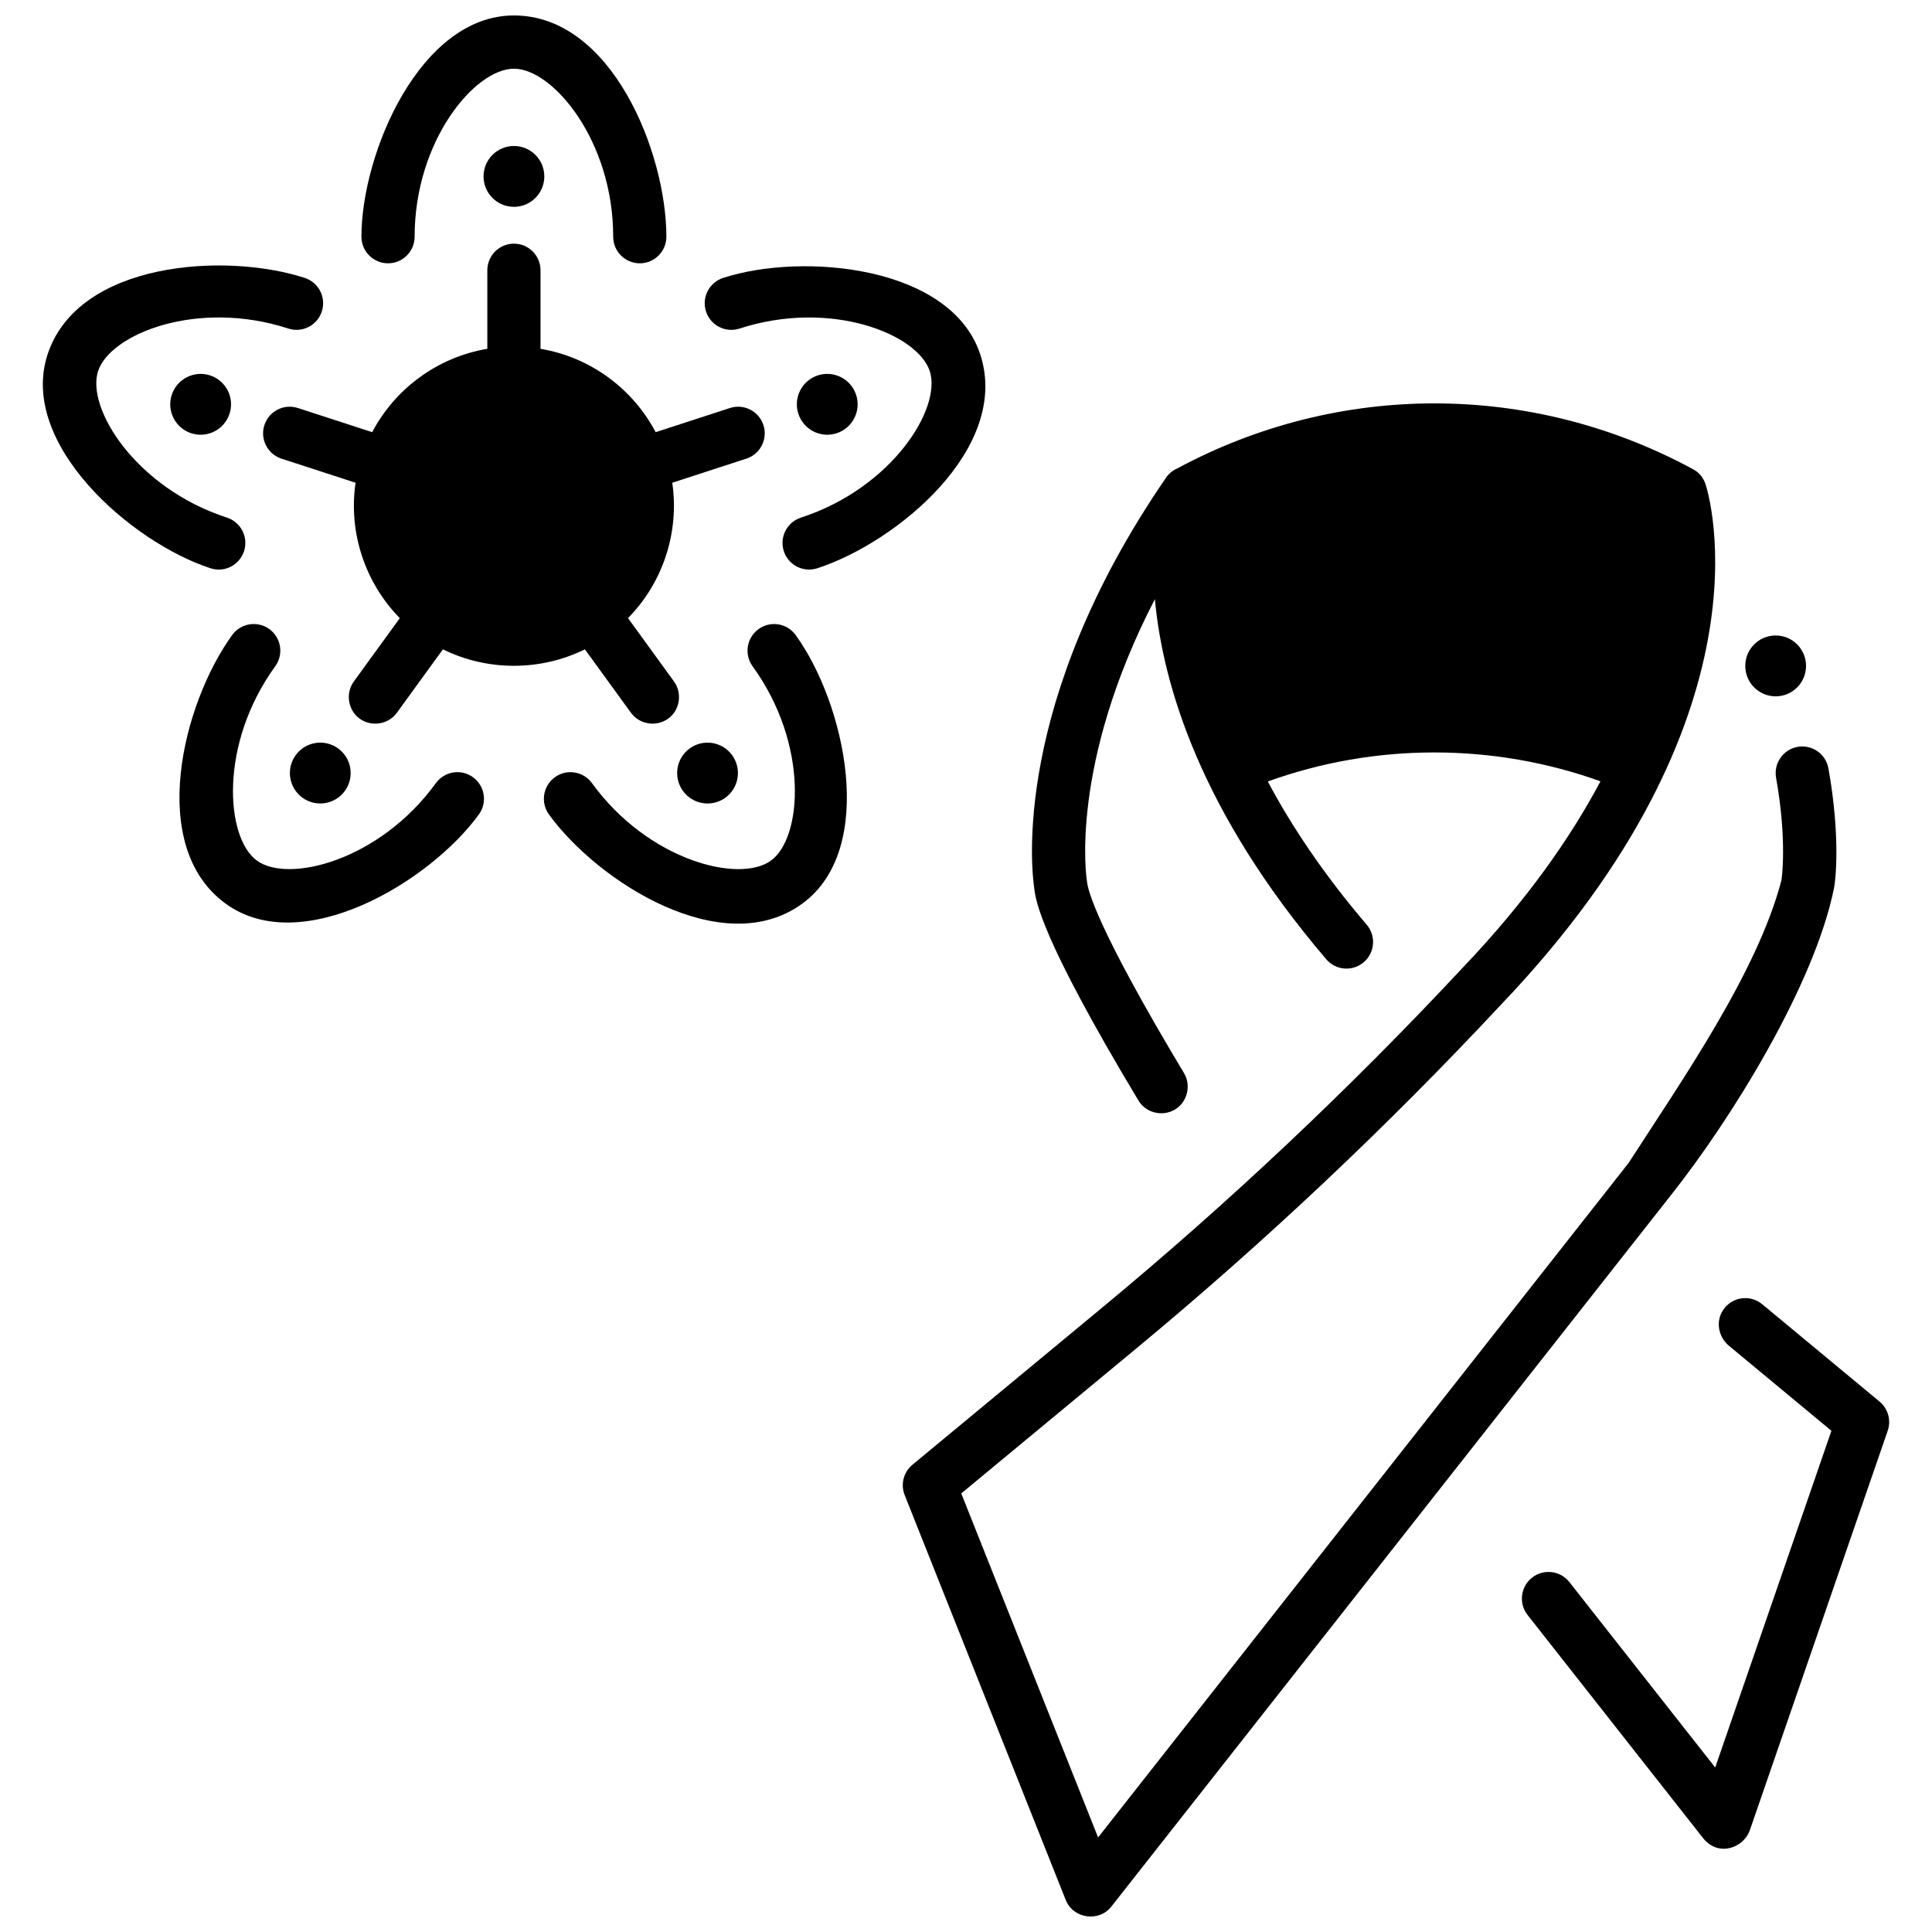
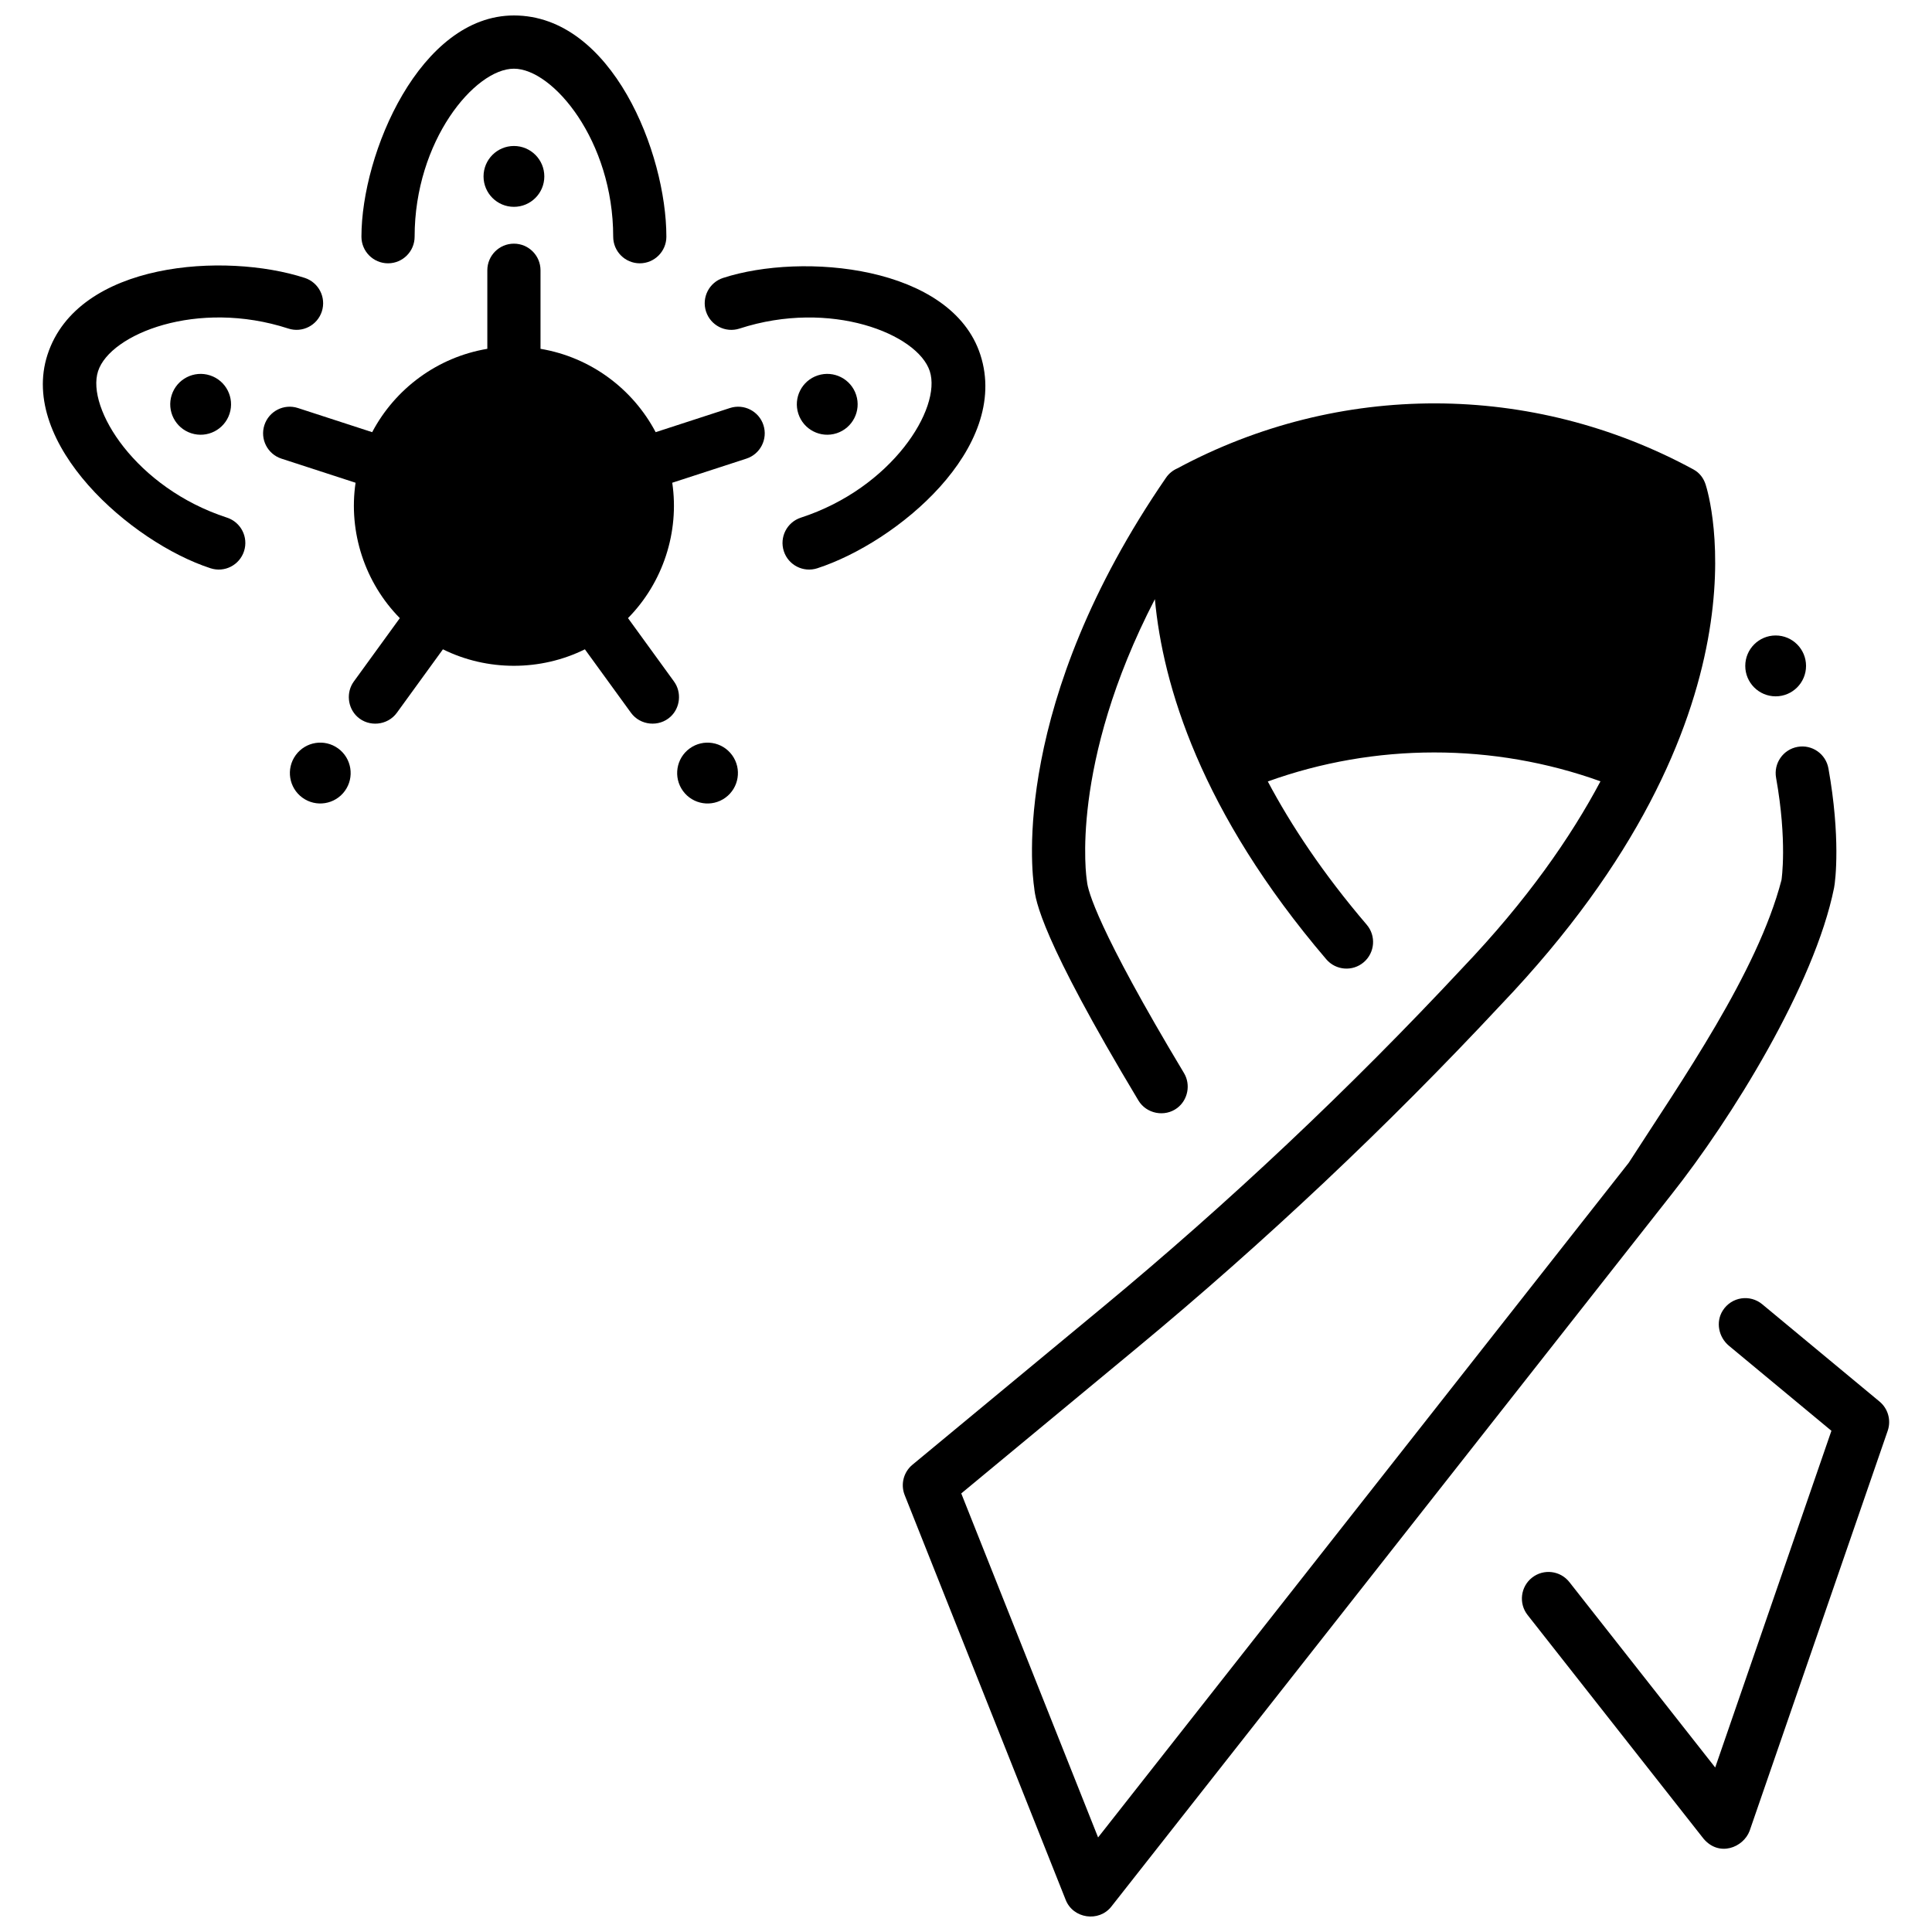
<svg xmlns="http://www.w3.org/2000/svg" width="800px" height="800px" version="1.1" viewBox="144 144 512 512">
  <defs>
    <clipPath id="b">
      <path d="m239 148.09h82v65.906h-82z" />
    </clipPath>
    <clipPath id="a">
      <path d="m383 250h248v401.9h-248z" />
    </clipPath>
  </defs>
  <path d="m346.32 256.66c-1.199-3.703-5.176-5.734-8.879-4.531l-19.684 6.402c-6.059-11.484-17.25-19.867-30.516-22.09v-20.812c0-3.894-3.156-7.055-7.047-7.055s-7.047 3.156-7.047 7.055v20.812c-13.266 2.223-24.457 10.602-30.516 22.09l-19.684-6.402c-3.699-1.203-7.676 0.824-8.879 4.531-1.203 3.703 0.824 7.684 4.523 8.887l19.641 6.387c-1.938 13.062 2.465 26.48 11.727 35.875l-12.191 16.797c-2.07 2.848-1.676 6.922 0.906 9.32 3.059 2.836 8.047 2.348 10.492-1.023l12.215-16.828c11.75 5.824 25.871 5.824 37.621 0l12.215 16.824c2.449 3.371 7.438 3.859 10.496 1.023 2.582-2.394 2.973-6.469 0.906-9.32l-12.191-16.797c9.262-9.395 13.664-22.809 11.727-35.875l19.641-6.387c3.699-1.199 5.727-5.18 4.523-8.883z" />
  <g clip-path="url(#b)">
    <path d="m313.55 213.78c-3.891 0-7.047-3.156-7.047-7.055 0-25.402-15.961-44.52-26.312-44.52-10.352 0-26.312 19.117-26.312 44.52 0 3.894-3.156 7.055-7.047 7.055s-7.047-3.156-7.047-7.055c0.004-22.152 15.57-58.629 40.41-58.629 25.996 0 40.402 36.484 40.402 58.629 0 3.894-3.156 7.055-7.047 7.055z" />
  </g>
  <path d="m229.29 226.54c-1.203 3.703-5.176 5.734-8.879 4.527-24.129-7.848-47.223 1.441-50.422 11.297-3.199 9.855 10.031 30.961 34.16 38.812 3.699 1.203 5.727 5.184 4.523 8.891-1.203 3.707-5.176 5.734-8.879 4.527-21.043-6.844-50.883-32.941-43.207-56.59 8.031-24.75 47.145-27.195 68.18-20.355 3.699 1.207 5.727 5.184 4.523 8.891z" />
-   <path d="m215.38 310.72c3.148 2.289 3.848 6.703 1.559 9.852-14.914 20.551-13.223 45.41-4.852 51.5 8.375 6.09 32.512 0.016 47.426-20.535 2.289-3.152 6.695-3.852 9.84-1.562 3.148 2.289 3.848 6.703 1.559 9.852-13.004 17.918-47.016 38.27-67.109 23.656-21.031-15.297-11.266-53.293 1.734-71.207 2.289-3.148 6.695-3.848 9.844-1.555z" />
-   <path d="m291.04 349.98c3.148-2.289 7.555-1.59 9.84 1.562 14.914 20.551 39.051 26.625 47.422 20.535 8.375-6.09 10.062-30.949-4.852-51.5-2.289-3.152-1.59-7.562 1.559-9.852 3.148-2.289 7.555-1.59 9.84 1.562 13.004 17.918 21.824 56.594 1.734 71.207-21.031 15.297-54.105-5.742-67.109-23.656-2.277-3.156-1.582-7.566 1.566-9.859z" />
+   <path d="m215.38 310.72z" />
  <path d="m351.72 290.07c-1.203-3.703 0.82-7.684 4.523-8.891 24.129-7.848 37.359-28.953 34.16-38.809-3.199-9.855-26.293-19.145-50.422-11.297-3.699 1.203-7.676-0.824-8.879-4.527-1.203-3.703 0.82-7.684 4.523-8.891 21.043-6.844 60.504-3.293 68.18 20.355 8.031 24.75-22.172 49.746-43.207 56.586-3.703 1.203-7.68-0.824-8.879-4.527z" />
  <path d="m288.25 190.75c0 4.453-3.606 8.062-8.055 8.062-4.445 0-8.051-3.609-8.051-8.062s3.606-8.062 8.051-8.062c4.449 0 8.055 3.609 8.055 8.062" />
  <path d="m199.66 243.48c4.234 1.375 6.551 5.922 5.176 10.156s-5.922 6.555-10.152 5.18c-4.231-1.375-6.547-5.922-5.176-10.156 1.375-4.234 5.922-6.551 10.152-5.18" />
  <path d="m222.36 344.13c-2.613 3.602-1.816 8.645 1.781 11.262 3.598 2.617 8.633 1.816 11.25-1.785 2.613-3.602 1.816-8.645-1.781-11.262-3.598-2.617-8.637-1.82-11.25 1.785z" />
  <path d="m324.99 353.61c2.613 3.602 7.652 4.402 11.25 1.785 3.598-2.617 4.394-7.66 1.781-11.262-2.613-3.602-7.652-4.402-11.25-1.785-3.598 2.617-4.394 7.656-1.781 11.262z" />
  <path d="m370.89 248.66c1.375 4.234-0.941 8.781-5.176 10.156-4.231 1.371-8.777-0.945-10.148-5.18-1.375-4.238 0.941-8.781 5.172-10.156 4.234-1.375 8.777 0.945 10.152 5.18" />
  <path d="m622.62 320.47c0 4.453-3.606 8.066-8.051 8.066-4.449 0-8.055-3.613-8.055-8.066s3.606-8.062 8.055-8.062c4.445 0 8.051 3.609 8.051 8.062" />
  <g clip-path="url(#a)">
    <path d="m628.55 347.63c-0.684-3.836-4.348-6.391-8.176-5.699-3.832 0.688-6.379 4.352-5.695 8.188 3.012 16.852 1.449 27.035 1.43 27.105-6.359 24.488-26.609 53.383-40.484 74.934l-140.62 178.78-36.262-91.164 46.336-38.375c34.047-28.195 66.605-58.891 96.719-91.172 73.039-76.531 55.012-135.35 54.211-137.82-0.543-1.668-1.562-3.098-3.258-4.016-42.801-23.234-93.875-23.316-136.75-0.262-1.172 0.512-2.219 1.34-2.988 2.461-41.055 59.695-35.594 104.34-34.938 108.7 0.332 3.32 1.77 13.297 27.613 56.348 2.117 3.527 6.953 4.481 10.254 2.019 2.867-2.137 3.664-6.223 1.824-9.285-22.996-38.309-25.477-48.453-25.688-50.648-0.016-0.168-0.039-0.336-0.066-0.504-0.059-0.352-4.742-30.398 18.043-74.441 2.09 22.652 12.023 56.32 45.422 95.441 2.527 2.961 6.977 3.309 9.934 0.777s3.309-6.984 0.777-9.945c-11.586-13.566-20.043-26.344-26.207-37.953 28.379-10.242 59.77-10.254 88.16-0.043-7.859 14.793-19.469 31.539-36.59 49.48-29.758 31.898-61.875 62.176-95.457 89.988l-50.289 41.648c-2.356 1.949-3.188 5.203-2.055 8.043l42.68 107.3c1.969 4.949 8.781 5.949 12.082 1.754l148.39-188.65c15.898-20.066 37.941-55.555 43.141-81.312 0.387-1.91 1.75-13.535-1.492-31.68z" />
  </g>
  <path d="m595.46 631.28-46.629-59.281c-2.41-3.059-1.883-7.496 1.176-9.906 3.059-2.41 7.488-1.883 9.895 1.18l38.645 49.133 30.797-89.234c-6.269-5.199-18.98-15.738-27.148-22.523-2.758-2.293-3.57-6.316-1.645-9.344 2.328-3.66 7.234-4.348 10.461-1.664 11.16 9.27 31.082 25.785 31.082 25.785 2.262 1.875 3.125 4.957 2.168 7.738l-36.605 106.06c-1.68 4.402-8.055 6.949-12.195 2.055z" />
</svg>